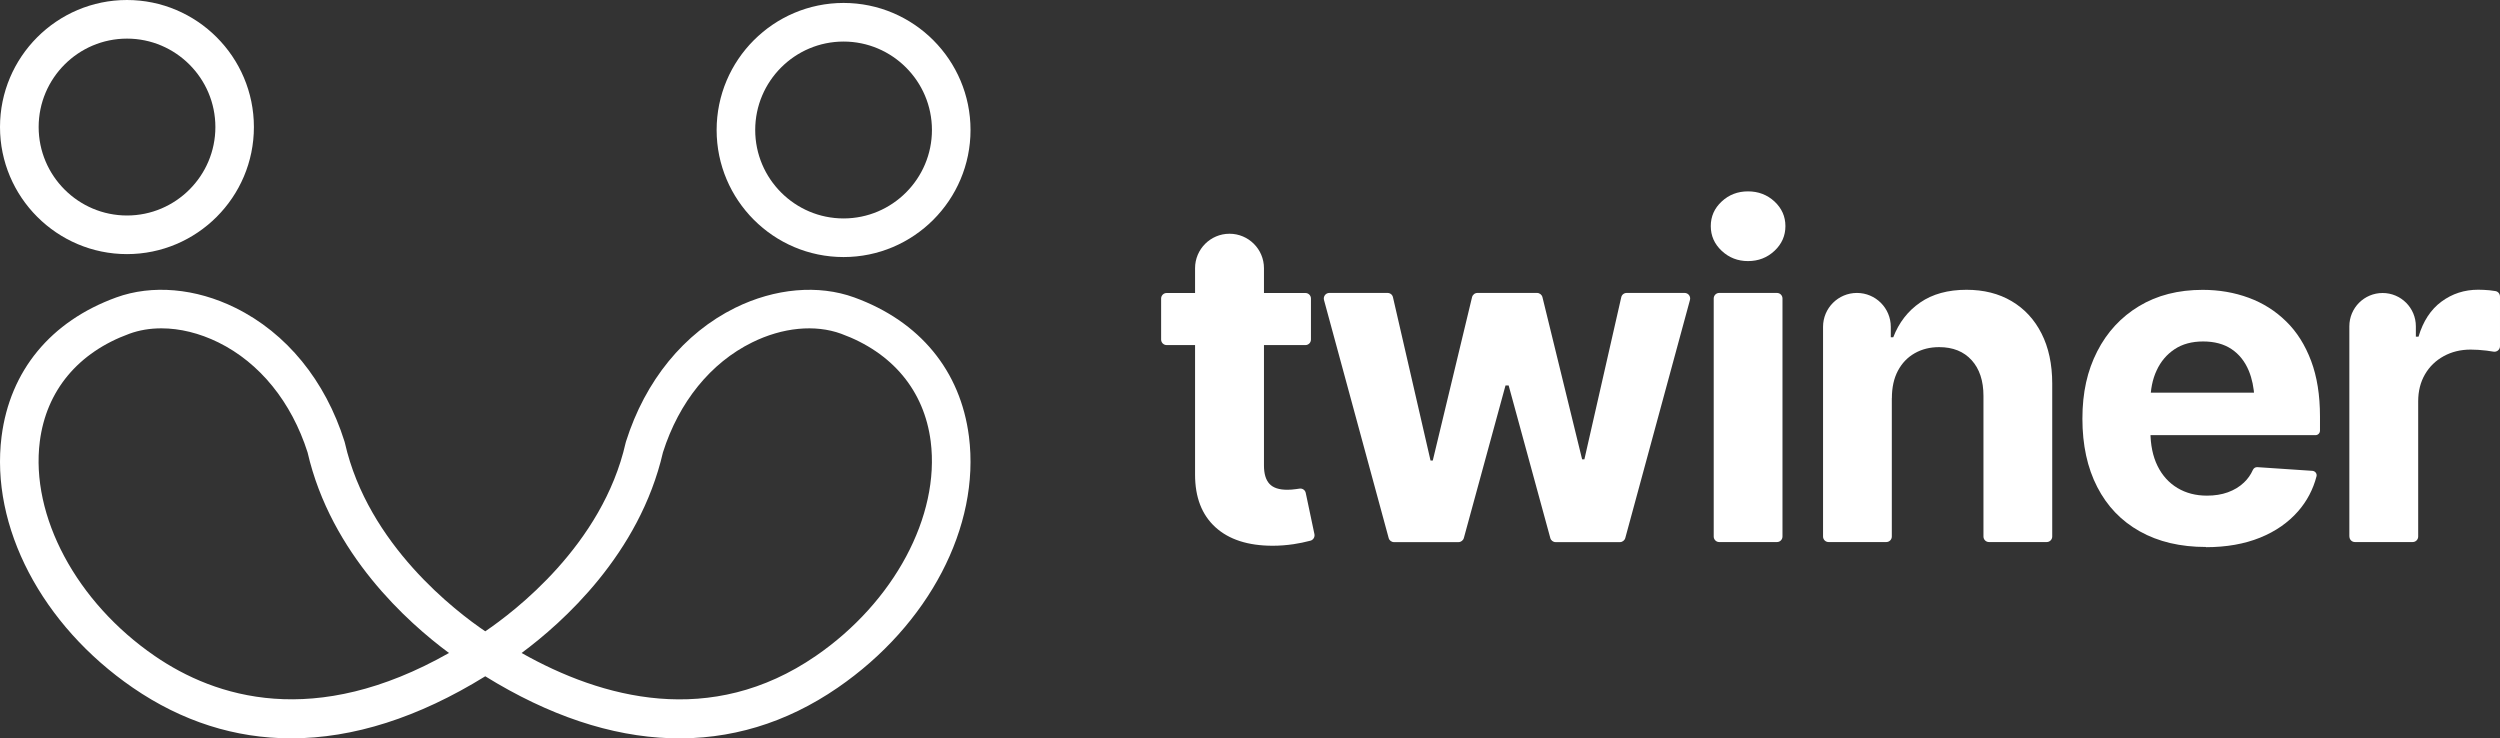
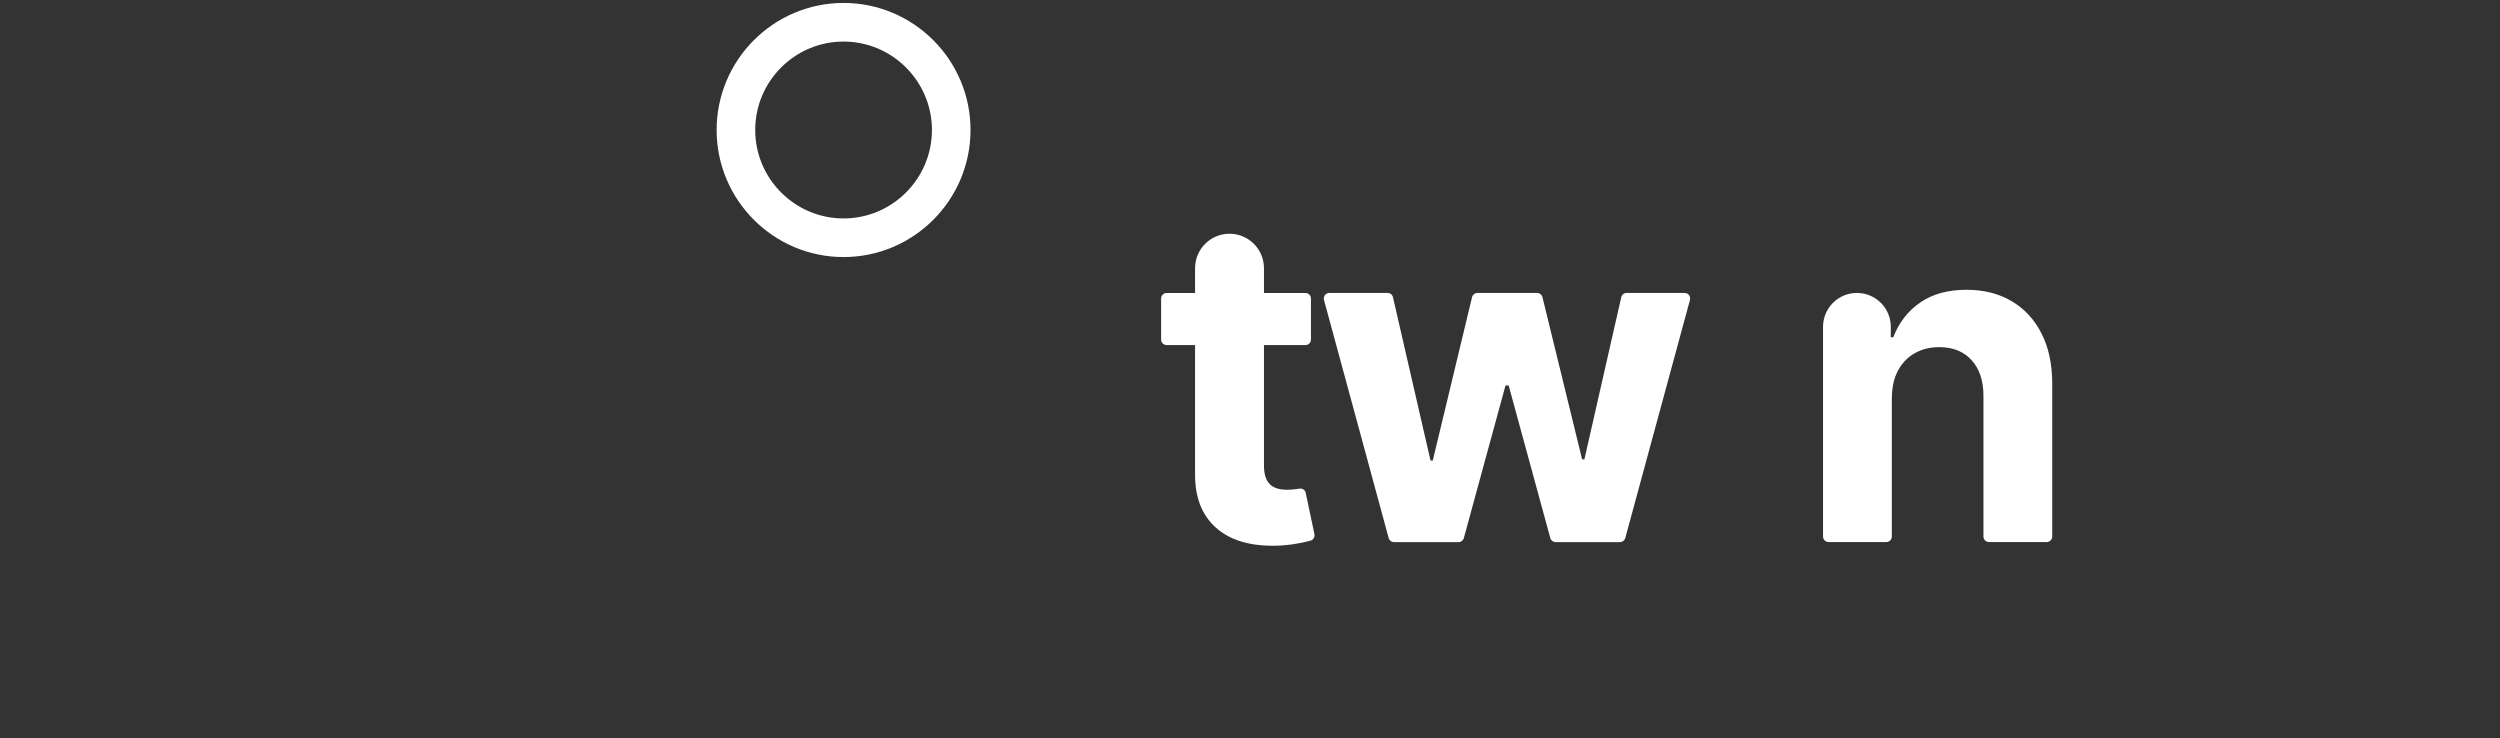
<svg xmlns="http://www.w3.org/2000/svg" width="430" height="127" viewBox="0 0 430 127" fill="none">
  <rect x="0" y="0" width="430" height="127" fill="#333333" stroke="none" />
-   <path d="M21.847 43.707C9.808 43.707 0 33.903 0 21.854C0 9.804 9.796 0 21.835 0C33.875 0 43.671 9.804 43.671 21.854C43.671 33.903 33.875 43.707 21.835 43.707H21.847ZM21.847 6.642C13.461 6.642 6.648 13.472 6.648 21.854C6.648 30.235 13.472 37.065 21.847 37.065C30.222 37.065 37.046 30.235 37.046 21.854C37.046 13.472 30.222 6.642 21.847 6.642Z" fill="white" />
  <path d="M145.095 44.213C133.056 44.213 123.26 34.409 123.26 22.359C123.26 10.31 133.056 0.506 145.095 0.506C157.134 0.506 166.93 10.31 166.93 22.359C166.93 34.409 157.134 44.213 145.095 44.213ZM145.095 7.148C136.709 7.148 129.896 13.978 129.896 22.359C129.896 30.741 136.72 37.571 145.095 37.571C153.47 37.571 160.294 30.741 160.294 22.359C160.294 13.978 153.47 7.148 145.095 7.148Z" fill="white" />
-   <path d="M50.072 126.995C40.452 126.995 31.302 124.092 22.845 118.284C7.165 107.505 -1.692 90.553 0.27 75.083C1.715 63.762 8.715 55.263 19.991 51.16C26.169 48.915 33.639 49.562 40.487 52.947C49.285 57.285 55.956 65.455 59.257 75.941L59.327 76.2C63.309 93.727 78.508 105.236 83.465 108.586C88.41 105.236 103.621 93.727 107.602 76.2L107.673 75.941C110.985 65.455 117.645 57.297 126.443 52.947C133.29 49.573 140.761 48.915 146.939 51.16C158.215 55.263 165.215 63.762 166.66 75.083C168.622 90.541 159.765 107.505 144.085 118.284C126.266 130.545 105.335 129.852 83.465 116.321C71.966 123.433 60.737 126.995 50.072 126.995ZM89.714 112.313C103.48 120.083 122.226 125.267 140.326 112.818C153.775 103.578 161.703 88.754 160.082 75.929C158.967 67.195 153.505 60.623 144.672 57.403C140.185 55.769 134.606 56.309 129.367 58.895C122.238 62.41 116.788 69.123 114.027 77.81C109.999 95.291 96.761 107.093 89.714 112.313ZM27.755 56.474C25.817 56.474 23.961 56.779 22.258 57.403C13.437 60.612 7.963 67.195 6.847 75.929C5.215 88.754 13.155 103.578 26.604 112.818C37.046 120.001 54.101 125.42 77.228 112.313C70.18 107.105 56.931 95.291 52.903 77.81C50.13 69.135 44.681 62.41 37.562 58.895C34.309 57.297 30.938 56.474 27.767 56.474H27.755Z" fill="white" />
  <path d="M225.483 51.348V58.402C225.483 58.931 225.06 59.354 224.532 59.354H200.664C200.136 59.354 199.713 58.931 199.713 58.402V51.348C199.713 50.819 200.136 50.396 200.664 50.396H224.532C225.06 50.396 225.483 50.819 225.483 51.348ZM211.482 40.204C214.747 40.204 217.402 42.861 217.402 46.129V80.067C217.402 81.501 217.719 82.547 218.353 83.229C218.988 83.911 220.01 84.24 221.419 84.24C221.877 84.24 222.394 84.205 222.946 84.123L223.533 84.04C224.027 83.97 224.496 84.299 224.59 84.793L226.082 91.87C226.188 92.363 225.882 92.869 225.401 92.998C224.402 93.257 223.439 93.457 222.5 93.598C221.29 93.774 220.092 93.868 218.917 93.868C214.653 93.868 211.365 92.798 209.039 90.671C206.713 88.543 205.551 85.533 205.551 81.642V46.129C205.551 42.861 208.205 40.204 211.47 40.204H211.482Z" fill="white" />
  <path d="M238.85 92.54L227.727 51.596C227.563 50.984 228.021 50.385 228.643 50.385H238.662C239.109 50.385 239.496 50.69 239.59 51.125L246.05 79.209H246.438L253.192 51.114C253.298 50.69 253.673 50.385 254.12 50.385H264.374C264.808 50.385 265.196 50.69 265.302 51.114L272.126 79.01H272.514L278.856 51.125C278.95 50.69 279.338 50.385 279.784 50.385H289.756C290.391 50.385 290.837 50.984 290.673 51.596L279.549 92.54C279.432 92.951 279.056 93.245 278.633 93.245H267.569C267.134 93.245 266.758 92.951 266.652 92.54L259.488 66.302H258.947L251.782 92.54C251.665 92.951 251.289 93.245 250.866 93.245H239.766C239.332 93.245 238.956 92.951 238.85 92.54Z" fill="white" />
-   <path d="M300.655 44.907C298.893 44.907 297.39 44.319 296.133 43.143C294.876 41.968 294.254 40.545 294.254 38.888C294.254 37.23 294.876 35.82 296.133 34.656C297.378 33.492 298.893 32.916 300.655 32.916C302.417 32.916 303.956 33.492 305.213 34.656C306.458 35.82 307.092 37.23 307.092 38.888C307.092 40.545 306.469 41.968 305.213 43.143C303.956 44.319 302.441 44.907 300.655 44.907ZM294.759 92.281V51.337C294.759 50.808 295.182 50.385 295.71 50.385H305.636C306.164 50.385 306.587 50.808 306.587 51.337V92.281C306.587 92.81 306.164 93.234 305.636 93.234H295.71C295.182 93.234 294.759 92.81 294.759 92.281Z" fill="white" />
  <path d="M325.392 68.476V92.281C325.392 92.81 324.97 93.233 324.441 93.233H314.516C313.987 93.233 313.564 92.81 313.564 92.281V56.215C313.564 52.994 316.172 50.385 319.39 50.385C322.609 50.385 325.216 52.994 325.216 56.215V58.014H325.639C326.614 55.486 328.153 53.488 330.279 52.03C332.393 50.573 335.047 49.844 338.242 49.844C341.202 49.844 343.786 50.49 345.994 51.795C348.203 53.1 349.918 54.946 351.139 57.355C352.361 59.754 352.983 62.634 352.983 65.984V92.281C352.983 92.81 352.56 93.233 352.032 93.233H342.107C341.578 93.233 341.155 92.81 341.155 92.281V68.1C341.155 65.49 340.474 63.445 339.123 61.952C337.772 60.459 335.905 59.707 333.532 59.707C331.947 59.707 330.549 60.059 329.316 60.765C328.082 61.47 327.131 62.469 326.438 63.774C325.745 65.079 325.404 66.654 325.404 68.488L325.392 68.476Z" fill="white" />
-   <path d="M379.422 94.08C375.029 94.08 371.235 93.186 368.052 91.4C364.857 89.613 362.414 87.062 360.723 83.758C359.02 80.455 358.174 76.529 358.174 72.015C358.174 67.501 359.02 63.762 360.723 60.435C362.414 57.12 364.822 54.522 367.923 52.653C371.024 50.784 374.665 49.855 378.858 49.855C381.689 49.855 384.332 50.314 386.786 51.219C389.241 52.124 391.379 53.476 393.223 55.287C395.067 57.085 396.488 59.354 397.51 62.069C398.532 64.785 399.037 67.983 399.037 71.627V74.072C399.037 74.507 398.685 74.848 398.262 74.848H363.671C363.236 74.848 362.896 74.495 362.896 74.072V68.312C362.896 67.877 363.248 67.536 363.671 67.536H388.701C389.582 67.536 389.782 68.758 388.959 69.052L388.795 69.111C388.302 69.287 387.797 68.923 387.761 68.394C387.667 66.666 387.35 65.126 386.798 63.786C386.129 62.175 385.142 60.929 383.827 60.048C382.511 59.166 380.878 58.731 378.94 58.731C377.002 58.731 375.358 59.178 374.019 60.071C372.68 60.964 371.646 62.175 370.941 63.715C370.225 65.243 369.873 67.007 369.873 69.005V74.178C369.873 76.505 370.284 78.492 371.094 80.138C371.905 81.784 373.056 83.053 374.524 83.935C375.992 84.817 377.684 85.251 379.598 85.251C380.925 85.251 382.123 85.063 383.192 84.675C384.261 84.287 385.189 83.735 385.964 82.994C386.61 82.383 387.127 81.654 387.491 80.831C387.632 80.526 387.926 80.326 388.255 80.349L397.733 80.984C398.215 81.019 398.567 81.478 398.438 81.936C397.851 84.193 396.794 86.192 395.29 87.92C393.587 89.871 391.403 91.4 388.725 92.481C386.046 93.562 382.946 94.115 379.422 94.115V94.08Z" fill="white" />
-   <path d="M404.088 92.281V56.121C404.088 52.959 406.648 50.396 409.808 50.396C412.968 50.396 415.528 52.959 415.528 56.121V57.908H415.986C416.773 55.251 418.089 53.241 419.933 51.877C421.777 50.514 423.879 49.832 426.252 49.832C426.863 49.832 427.509 49.867 428.19 49.926C428.554 49.961 428.907 50.008 429.224 50.067C429.682 50.149 429.999 50.549 429.999 51.008V59.542C429.999 60.142 429.459 60.588 428.871 60.483C428.519 60.424 428.12 60.365 427.685 60.306C426.698 60.189 425.794 60.13 424.948 60.13C423.233 60.13 421.695 60.506 420.321 61.258C418.946 62.011 417.866 63.057 417.09 64.397C416.315 65.737 415.928 67.277 415.928 69.017V92.281C415.928 92.81 415.505 93.233 414.976 93.233H405.051C404.522 93.233 404.1 92.81 404.1 92.281H404.088Z" fill="white" />
</svg>